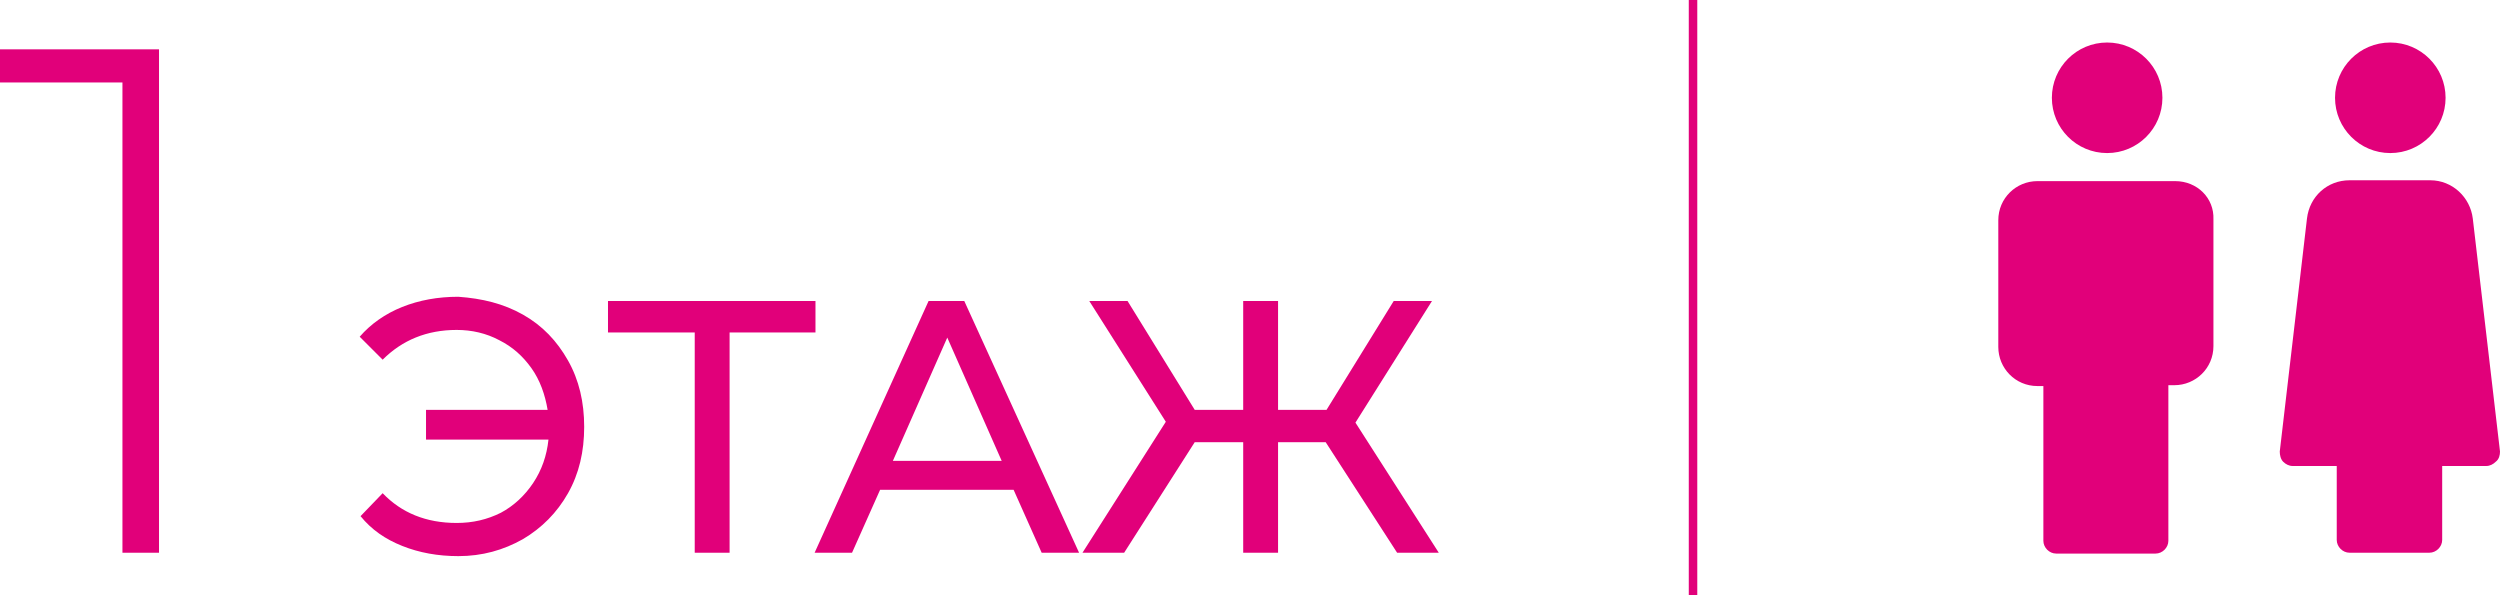
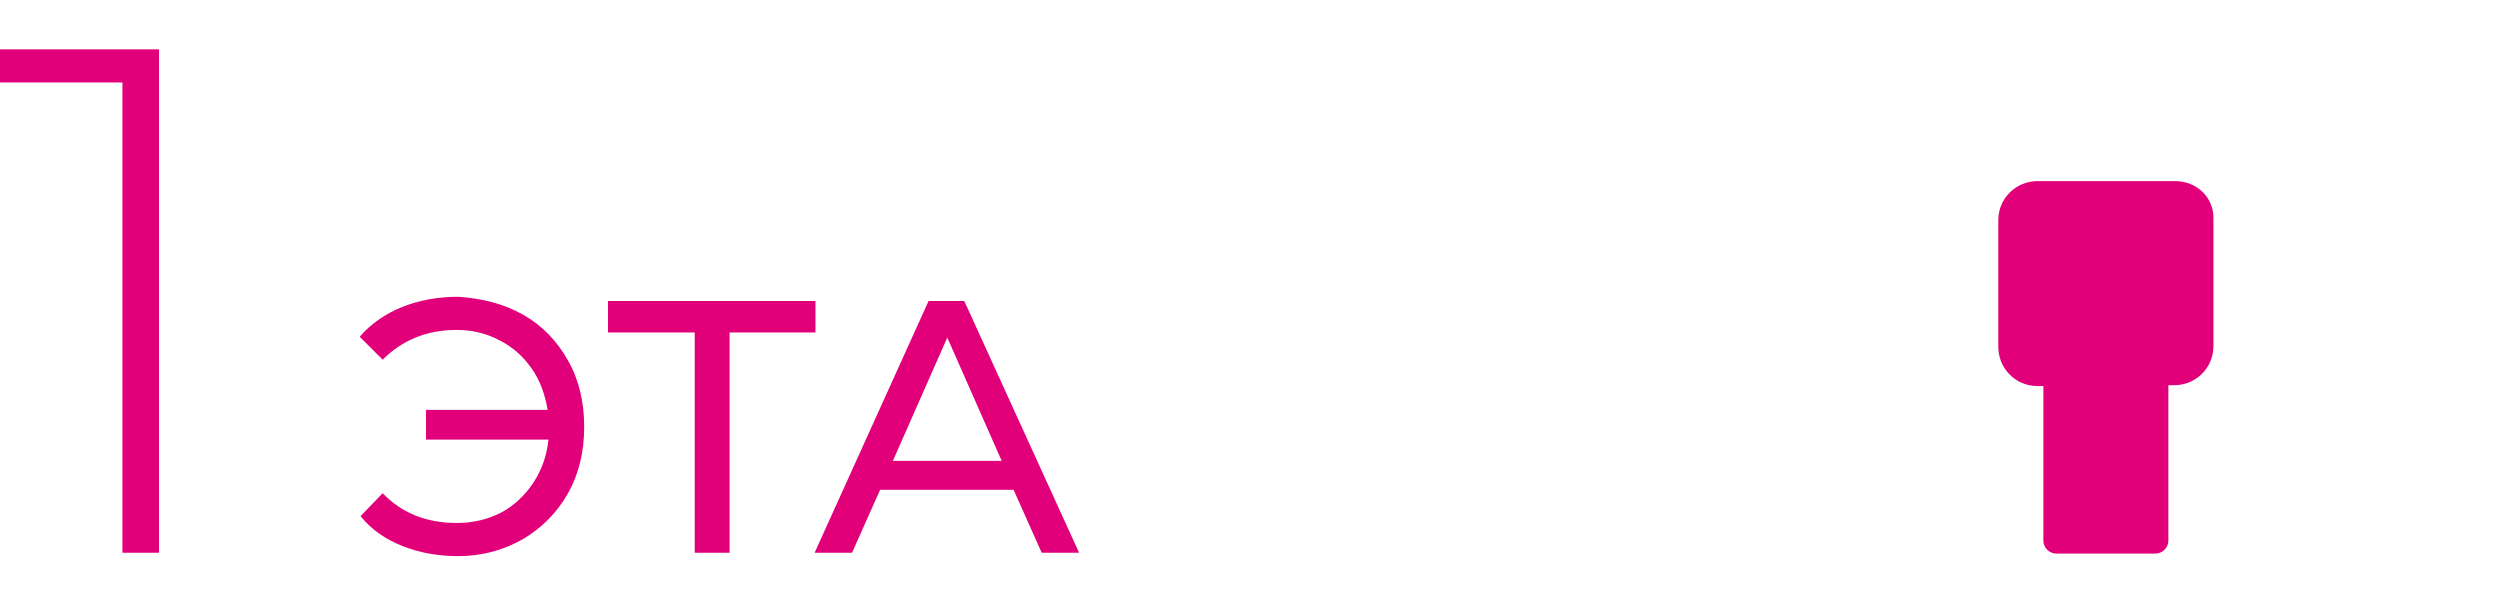
<svg xmlns="http://www.w3.org/2000/svg" version="1.1" id="Слой_1" x="0px" y="0px" viewBox="0 0 294 70" style="enable-background:new 0 0 294 70;" xml:space="preserve">
  <style type="text/css">
	.st0{fill:#E1007A;}
</style>
  <g>
    <g>
-       <circle class="st0" cx="281.1" cy="11.5" r="6.5" />
-       <path class="st0" d="M294,53.1l-3.2-27.4c-0.3-2.5-2.4-4.5-5-4.5h-9.5c-2.6,0-4.7,1.9-5,4.5l-3.2,27.4c0,0.4,0.1,0.9,0.4,1.2    c0.3,0.3,0.7,0.5,1.1,0.5h5.2v8.7c0,0.8,0.7,1.5,1.5,1.5h9.4c0.8,0,1.5-0.7,1.5-1.5v-8.7h5.2c0.4,0,0.8-0.2,1.1-0.5    C293.9,54,294,53.5,294,53.1z" />
-       <circle class="st0" cx="247.8" cy="11.5" r="6.5" />
      <path class="st0" d="M255.8,21.3h-16.2c-2.5,0-4.6,2-4.6,4.6v14.9c0,2.5,2,4.6,4.6,4.6h0.7v18.2c0,0.8,0.7,1.5,1.5,1.5h11.7    c0.8,0,1.5-0.7,1.5-1.5V45.3h0.7c2.5,0,4.6-2,4.6-4.6V25.8C260.4,23.3,258.4,21.3,255.8,21.3z" />
    </g>
    <g>
      <path class="st0" d="M18.7,5.8V65h-4.3V9.7H-0.1V5.8H18.7z" />
      <path class="st0" d="M61.5,37c2.3,1.3,4,3.1,5.3,5.4c1.3,2.3,1.9,4.9,1.9,7.8s-0.6,5.5-1.9,7.8c-1.3,2.3-3.1,4.1-5.3,5.4    c-2.3,1.3-4.8,2-7.6,2c-2.4,0-4.6-0.4-6.6-1.2c-2-0.8-3.6-1.9-4.9-3.5L45,58c2.2,2.3,5.1,3.5,8.7,3.5c1.9,0,3.6-0.4,5.2-1.2    c1.5-0.8,2.8-2,3.8-3.5c1-1.5,1.6-3.2,1.8-5.1H50.1v-3.5h14.3c-0.3-1.8-0.9-3.5-1.9-4.9c-1-1.4-2.2-2.5-3.8-3.3    c-1.5-0.8-3.2-1.2-5-1.2c-3.5,0-6.4,1.2-8.7,3.5l-2.7-2.7c1.3-1.5,3-2.7,5-3.5c2-0.8,4.2-1.2,6.6-1.2C56.7,35.1,59.2,35.7,61.5,37    z" />
      <path class="st0" d="M95.9,39.1H85.8V65h-4.1V39.1H71.5v-3.7h24.4V39.1z" />
      <path class="st0" d="M119.2,57.6h-15.7l-3.3,7.4h-4.4l13.4-29.6h4.2L126.9,65h-4.4L119.2,57.6z M117.8,54.2l-6.4-14.5L105,54.2    H117.8z" />
-       <path class="st0" d="M155.9,52h-5.6v13h-4.1V52h-5.7l-8.3,13h-4.9l9.8-15.4l-9-14.2h4.5l7.9,12.8h5.7V35.4h4.1v12.8h5.7l7.9-12.8    h4.5l-9,14.3l9.8,15.3h-4.9L155.9,52z" />
    </g>
-     <rect x="198.6" class="st0" width="1" height="70" />
  </g>
</svg>